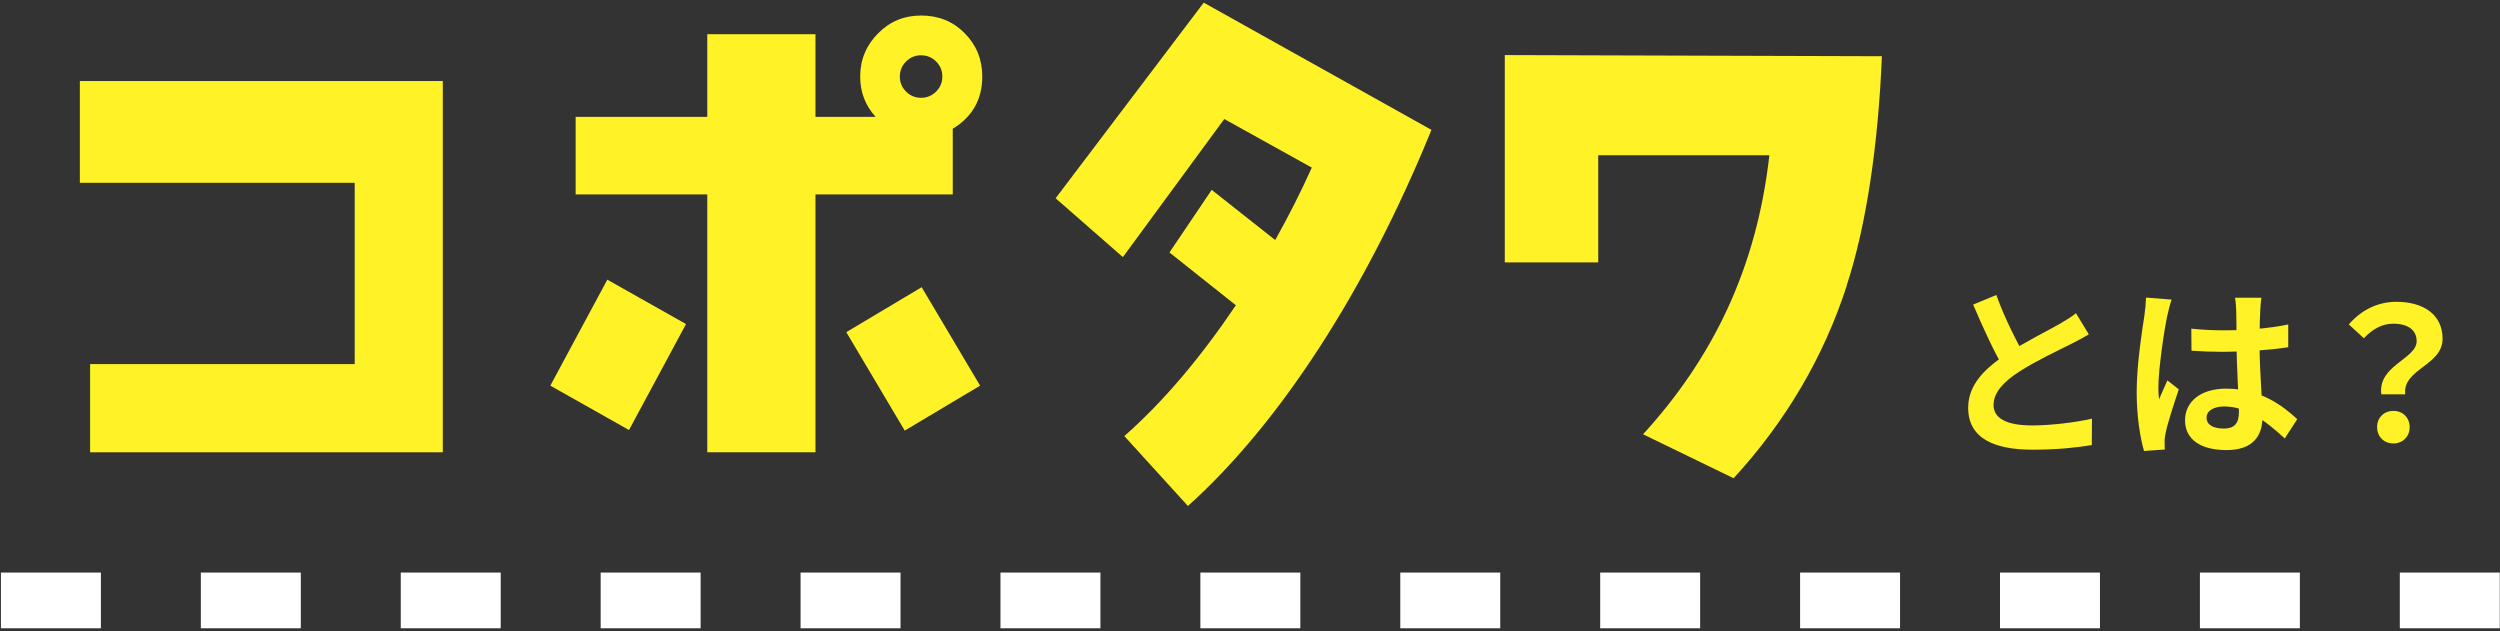
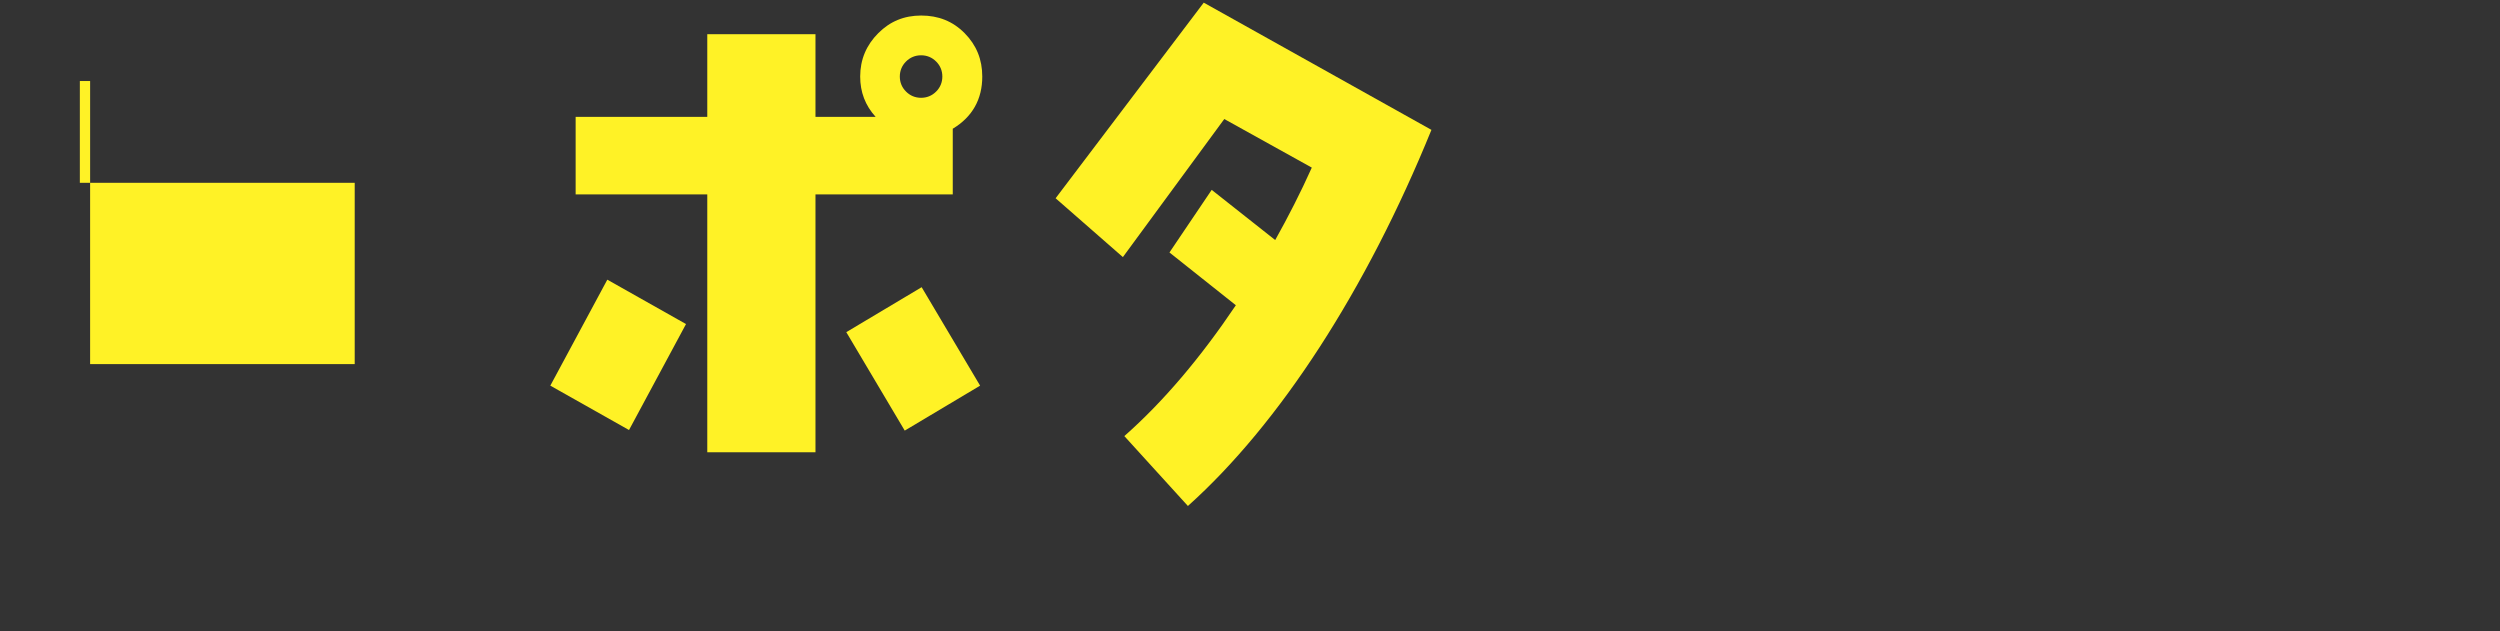
<svg xmlns="http://www.w3.org/2000/svg" width="412" height="104" viewBox="0 0 412 104" fill="none">
  <rect x="0" y="0" width="412" height="104" fill="#333333" stroke="none" />
-   <path d="M392.443 64.987C391.806 60.227 398.263 59.166 398.263 56.225C398.263 54.376 396.808 53.345 394.413 53.345C392.564 53.345 391.048 54.194 389.563 55.74L387.077 53.467C389.017 51.223 391.685 49.738 394.929 49.738C399.324 49.738 402.538 51.799 402.538 55.831C402.538 60.257 395.899 60.803 396.384 64.987H392.443ZM394.443 73.081C392.867 73.081 391.745 71.959 391.745 70.383C391.745 68.806 392.897 67.715 394.443 67.715C395.959 67.715 397.111 68.806 397.111 70.383C397.111 71.959 395.959 73.081 394.443 73.081Z" fill="#FFF226" />
-   <path d="M361.127 54.164C362.885 54.346 364.613 54.436 366.462 54.436C370.161 54.436 373.95 54.133 377.103 53.466V57.225C373.92 57.711 370.1 57.953 366.462 57.983C364.674 57.983 362.946 57.923 361.157 57.801L361.127 54.164ZM372.677 49.071C372.586 49.647 372.525 50.374 372.495 51.011C372.434 52.011 372.374 54.103 372.374 56.286C372.374 61.864 372.859 65.805 372.859 68.685C372.859 71.868 371.282 74.172 366.917 74.172C362.703 74.172 360.096 72.444 360.096 69.261C360.096 66.168 362.703 64.046 366.856 64.046C372.556 64.046 376.224 66.896 378.588 69.079L376.527 72.262C373.041 69.018 369.979 66.987 366.553 66.987C364.825 66.987 363.643 67.684 363.643 68.836C363.643 70.079 364.856 70.625 366.493 70.625C368.342 70.625 368.978 69.655 368.978 67.866C368.978 65.774 368.584 60.681 368.584 56.316C368.584 54.012 368.554 51.981 368.524 51.071C368.524 50.586 368.433 49.647 368.342 49.071H372.677ZM357.883 49.374C357.64 49.98 357.277 51.556 357.155 52.102C356.701 54.133 355.7 60.803 355.7 63.834C355.7 64.41 355.731 65.198 355.822 65.805C356.246 64.744 356.761 63.713 357.186 62.682L359.065 64.168C358.216 66.684 357.216 69.746 356.883 71.413C356.792 71.838 356.701 72.504 356.731 72.808C356.731 73.141 356.731 73.656 356.761 74.081L353.336 74.323C352.729 72.232 352.123 68.745 352.123 64.653C352.123 60.075 353.032 54.346 353.396 52.011C353.518 51.162 353.639 49.98 353.669 49.04L357.883 49.374Z" fill="#FFF226" />
-   <path d="M344.241 55.103C343.301 55.649 342.331 56.195 341.209 56.74C339.33 57.68 335.54 59.469 332.751 61.258C330.235 62.895 328.538 64.653 328.538 66.745C328.538 68.927 330.66 70.11 334.874 70.11C337.966 70.11 342.058 69.625 344.756 68.988L344.726 73.353C342.119 73.778 338.936 74.111 334.995 74.111C328.932 74.111 324.354 72.414 324.354 67.199C324.354 63.349 327.173 60.651 330.781 58.287C333.661 56.377 337.481 54.497 339.33 53.436C340.482 52.769 341.331 52.254 342.119 51.617L344.241 55.103ZM328.992 48.616C330.447 52.648 332.357 56.286 333.782 58.832L330.326 60.833C328.659 58.074 326.84 54.103 325.173 50.192L328.992 48.616Z" fill="#FFF226" />
-   <path d="M14.852 74.538V60.004H58.455V30.126H13.159V13.353H72.973V74.538H14.852Z" fill="#FFF226" />
+   <path d="M14.852 74.538V60.004H58.455V30.126H13.159V13.353H72.973H14.852Z" fill="#FFF226" />
  <path d="M103.662 70.868L90.693 63.554L100.086 46.09L113.055 53.404L103.662 70.868ZM157.015 21.215V32.032H134.391V74.538H116.559V32.032H94.865V19.262H116.559V5.633H134.391V19.262H144.308C142.592 17.38 141.758 15.164 141.758 12.614C141.758 9.803 142.783 7.42 144.738 5.466C146.692 3.513 149.005 2.56 151.818 2.56C154.631 2.56 157.015 3.489 158.97 5.466C160.925 7.444 161.878 9.803 161.878 12.614C161.878 16.355 160.257 19.262 157.015 21.215ZM149.1 70.964L139.469 54.739L151.889 47.329L161.521 63.554L149.1 70.964ZM154.273 10.136C153.606 9.469 152.771 9.112 151.794 9.112C150.817 9.112 149.982 9.469 149.315 10.136C148.647 10.803 148.29 11.637 148.29 12.614C148.29 13.591 148.647 14.425 149.315 15.092C149.982 15.759 150.817 16.117 151.794 16.117C152.771 16.117 153.606 15.759 154.273 15.092C154.941 14.425 155.298 13.591 155.298 12.614C155.298 11.637 154.941 10.803 154.273 10.136Z" fill="#FFF226" />
  <path d="M195.778 83.398L185.289 71.866C191.773 66.148 197.876 58.905 203.669 50.304L192.727 41.608L199.688 31.291L210.153 39.559C212.299 35.723 214.349 31.72 216.185 27.622L201.762 19.616L185.05 42.37L173.965 32.673L198.377 0.436L235.9 21.403C225.196 47.731 210.892 69.841 195.754 83.398H195.778Z" fill="#FFF226" />
-   <path d="M304.367 47.031C300.529 58.873 294.307 69.427 285.701 78.815L270.777 71.572C282.125 59.135 289.468 44.434 291.589 25.588H263.387V43.243H247.987V9.076L310.137 9.267C309.541 23.753 307.586 37.143 304.344 47.007L304.367 47.031Z" fill="#FFF226" />
-   <path fill-rule="evenodd" clip-rule="evenodd" d="M16.628 103.541H0.155V94.358H16.628V103.541ZM49.572 103.541H33.1V94.358H49.572V103.541ZM82.517 103.541H66.044V94.358H82.517V103.541ZM115.461 103.541H98.989V94.358H115.461V103.541ZM148.406 103.541H131.933V94.358H148.406V103.541ZM181.35 103.541H164.878V94.358H181.35V103.541ZM214.295 103.541H197.822V94.358H214.295V103.541ZM247.239 103.541H230.767V94.358H247.239V103.541ZM280.184 103.541H263.711V94.358H280.184V103.541ZM313.128 103.541H296.656V94.358H313.128V103.541ZM346.073 103.541H329.6V94.358H346.073V103.541ZM379.017 103.541H362.545V94.358H379.017V103.541ZM411.961 103.541H395.489V94.358H411.961V103.541Z" fill="white" />
</svg>